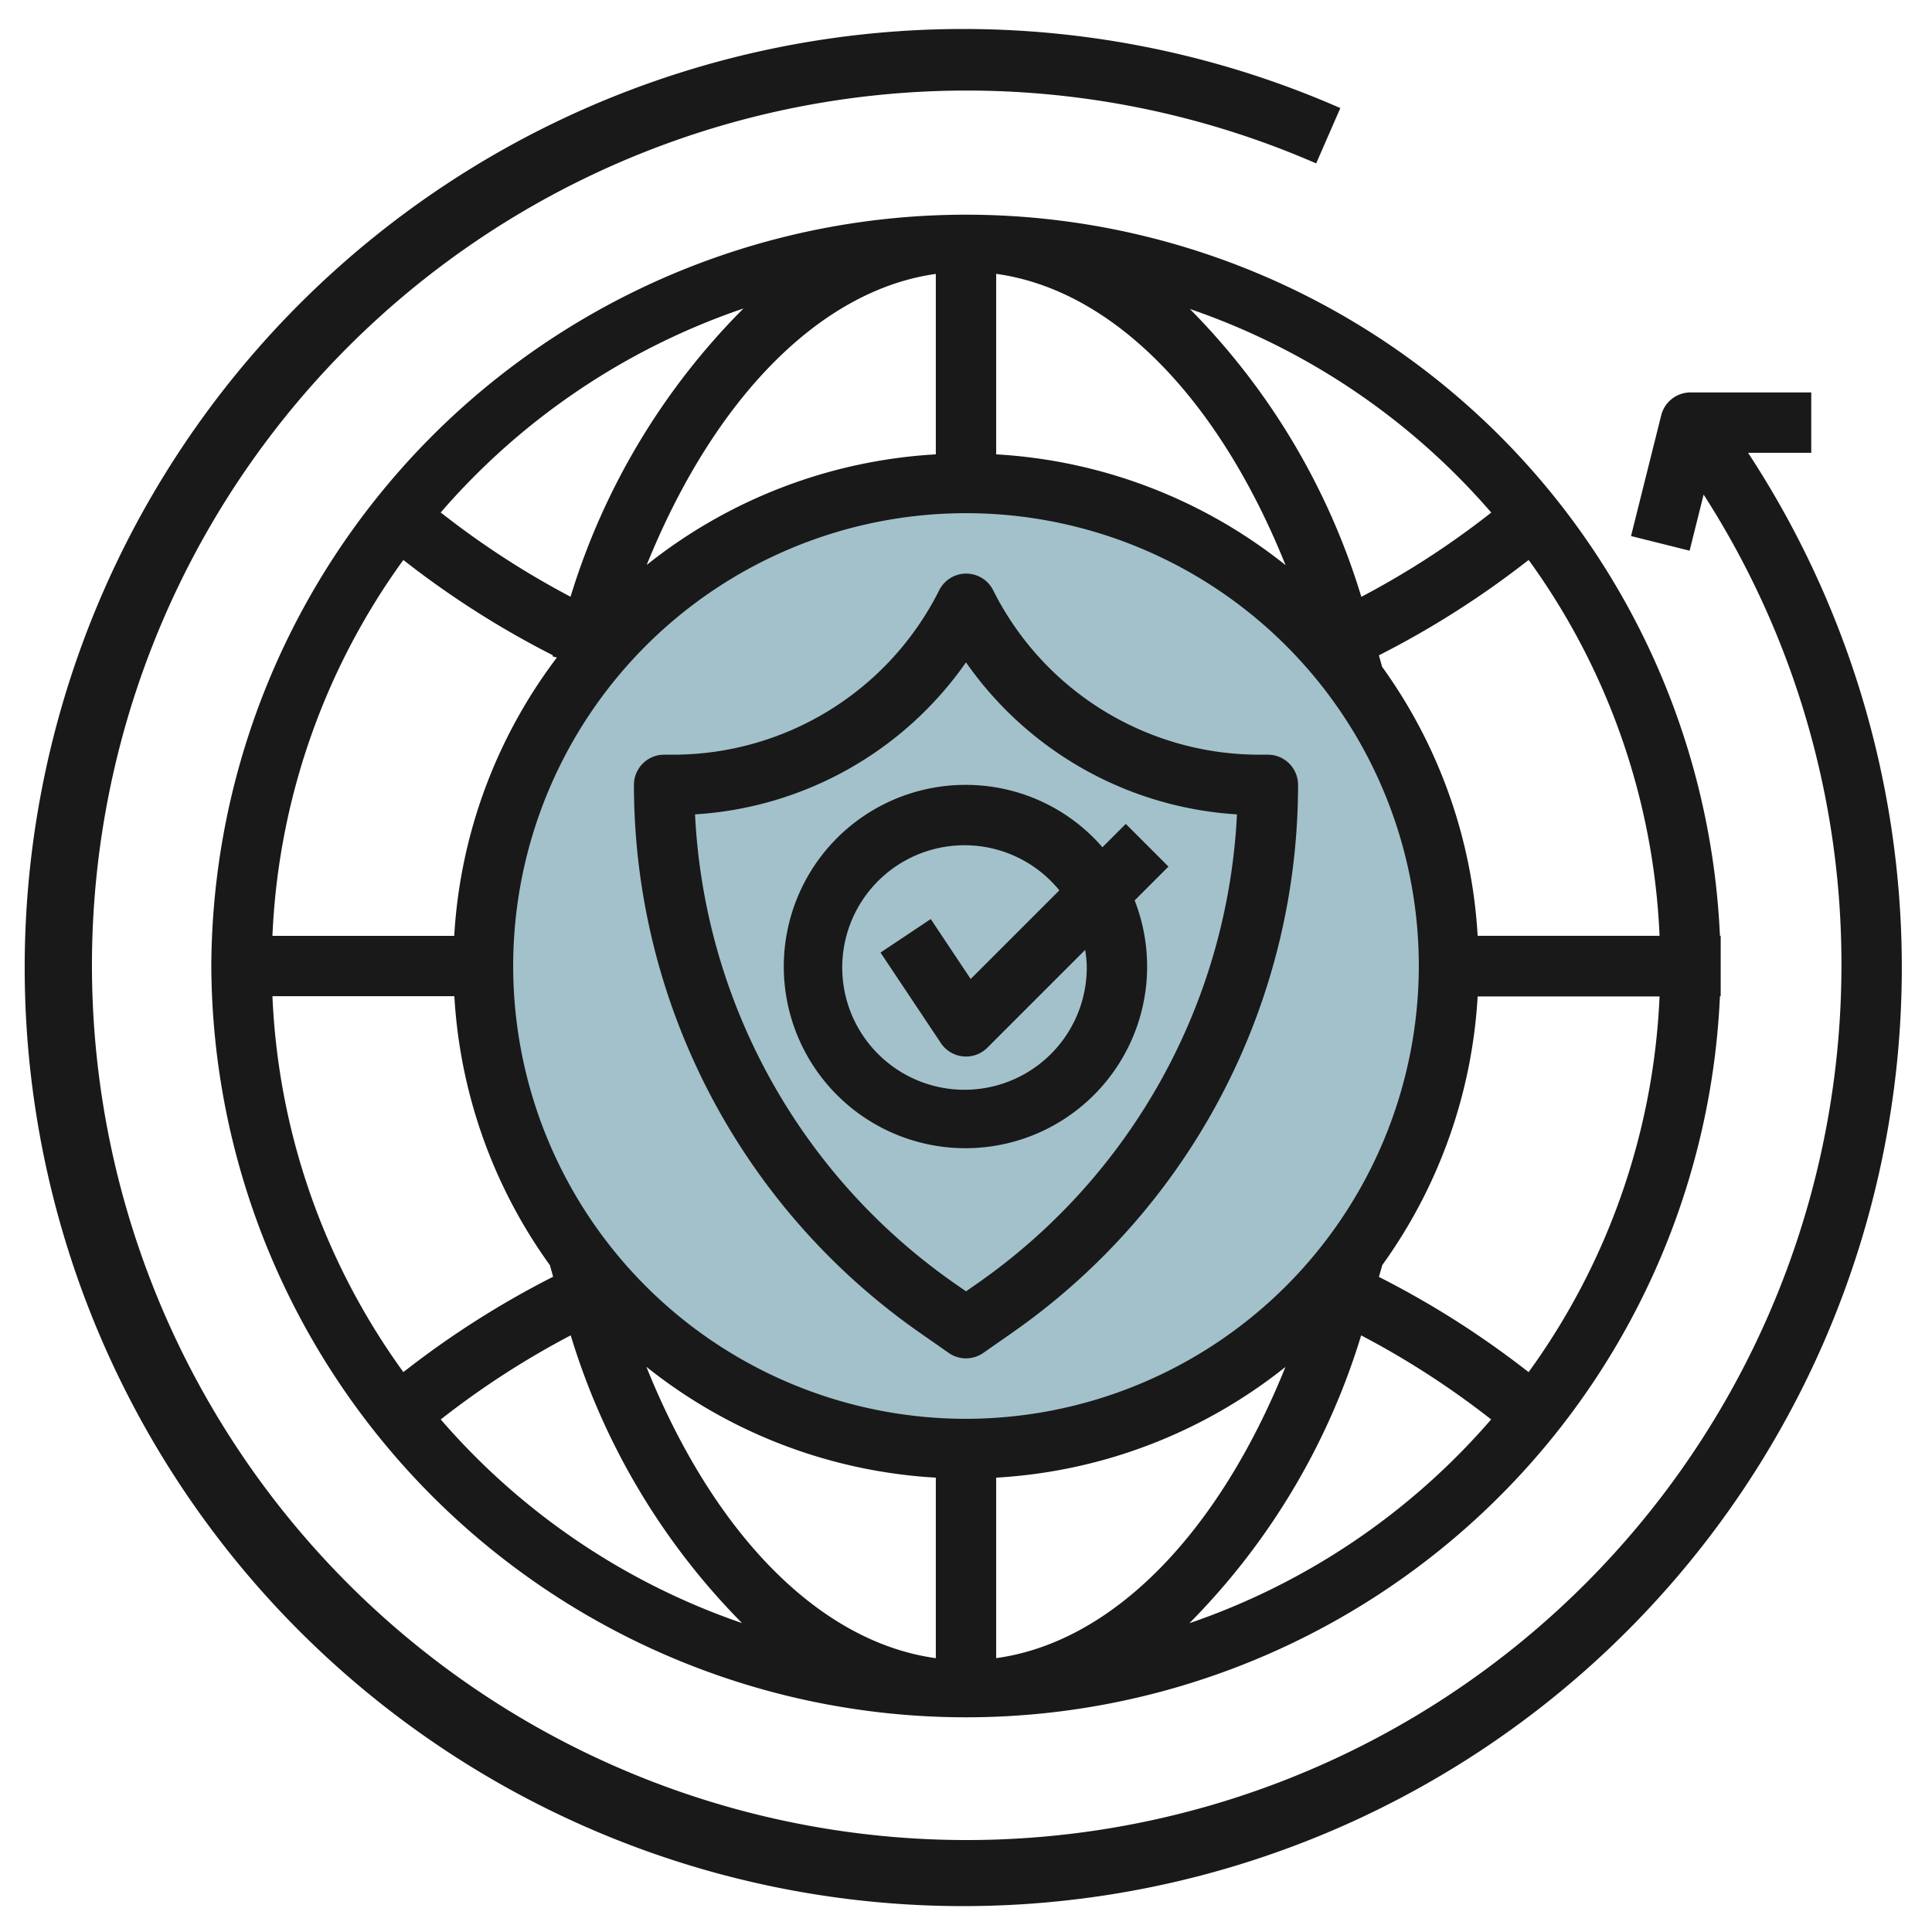
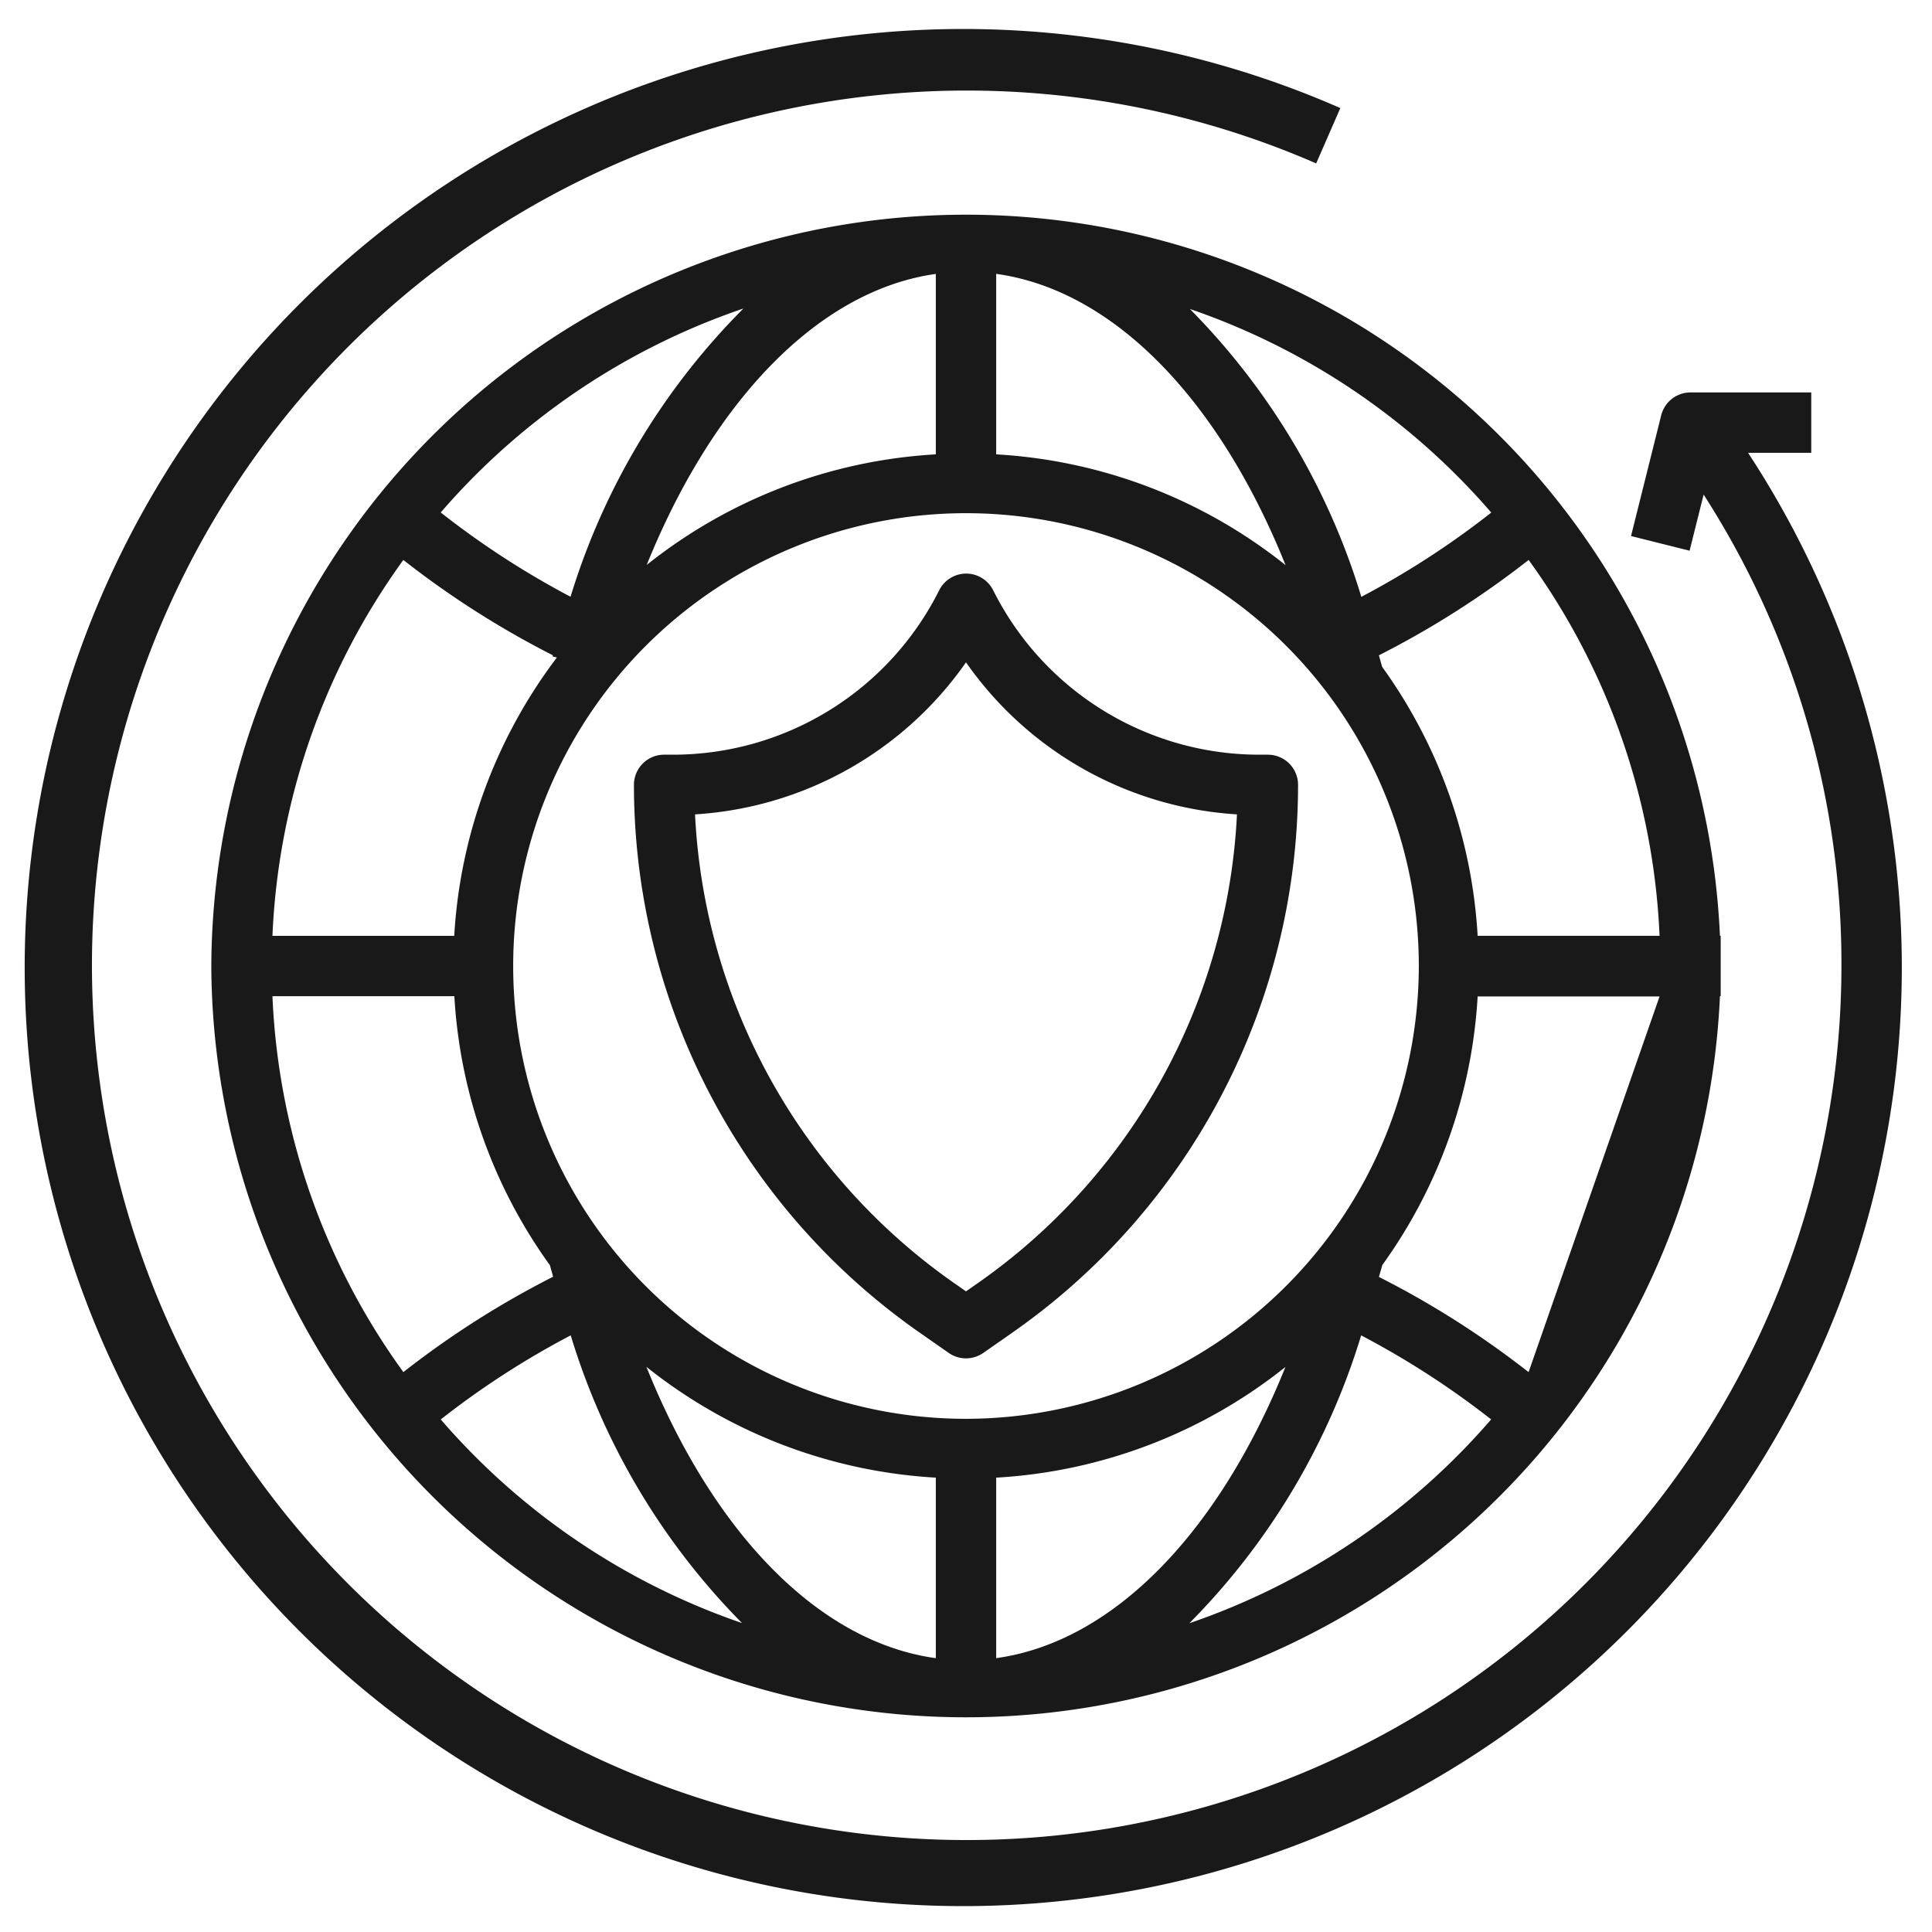
<svg xmlns="http://www.w3.org/2000/svg" height="512" viewBox="0 0 64 64" width="512">
  <g id="Layer_17" data-name="Layer 17">
-     <circle cx="32" cy="32" fill="#a3c1ca" r="16" />
    <g fill="#191919">
-       <path d="m7 32a25 25 0 0 0 49.975 1h.025v-2h-.025a25 25 0 0 0 -49.975 1zm6.362 13.452a22.865 22.865 0 0 1 -4.337-12.452h6.026a16.874 16.874 0 0 0 3.167 8.914c.033.129.071.252.105.379a30.186 30.186 0 0 0 -4.83 3.058zm.131-26.8a30.177 30.177 0 0 0 4.821 3.055l-.01.036.143.039a16.88 16.88 0 0 0 -3.4 9.22h-6.022a22.867 22.867 0 0 1 4.336-12.452zm17.507-9.578v5.977a16.9 16.9 0 0 0 -9.577 3.663c2.232-5.52 5.747-9.105 9.577-9.64zm0 45.855c-3.856-.531-7.36-4.111-9.587-9.651a16.9 16.9 0 0 0 9.587 3.671zm2 0v-5.98a16.891 16.891 0 0 0 9.582-3.667c-2.229 5.532-5.736 9.118-9.582 9.646zm-1-7.929a15 15 0 1 1 15-15 15.017 15.017 0 0 1 -15 15zm1-31.949v-5.979c3.854.531 7.359 4.111 9.586 9.649a16.9 16.9 0 0 0 -9.586-3.67zm-8.372-4.832a23.035 23.035 0 0 0 -5.728 9.549 28.267 28.267 0 0 1 -4.183-2.7l-.118-.091a23.06 23.06 0 0 1 10.029-6.758zm-10.028 36.801.118-.091a28.17 28.17 0 0 1 4.188-2.694 23.066 23.066 0 0 0 5.674 9.531 23.067 23.067 0 0 1 -9.98-6.746zm24.8 6.751a23.062 23.062 0 0 0 5.69-9.535 28.191 28.191 0 0 1 4.189 2.693l.117.091a23.072 23.072 0 0 1 -9.996 6.751zm11.237-8.319-.131-.1a30.072 30.072 0 0 0 -4.827-3.052c.035-.132.076-.258.11-.391a16.873 16.873 0 0 0 3.16-8.9h6.026a22.865 22.865 0 0 1 -4.337 12.443zm-1.688-14.452a16.877 16.877 0 0 0 -3.165-8.912c-.034-.129-.072-.252-.106-.38a30.134 30.134 0 0 0 4.83-3.058l.131-.1a22.867 22.867 0 0 1 4.336 12.45zm.451-14.02-.117.091a28.157 28.157 0 0 1 -4.187 2.7 23.055 23.055 0 0 0 -5.68-9.536 23.075 23.075 0 0 1 9.984 6.745z" />
+       <path d="m7 32a25 25 0 0 0 49.975 1h.025v-2h-.025a25 25 0 0 0 -49.975 1zm6.362 13.452a22.865 22.865 0 0 1 -4.337-12.452h6.026a16.874 16.874 0 0 0 3.167 8.914c.033.129.071.252.105.379a30.186 30.186 0 0 0 -4.83 3.058zm.131-26.8a30.177 30.177 0 0 0 4.821 3.055l-.01.036.143.039a16.88 16.88 0 0 0 -3.4 9.22h-6.022a22.867 22.867 0 0 1 4.336-12.452zm17.507-9.578v5.977a16.9 16.9 0 0 0 -9.577 3.663c2.232-5.52 5.747-9.105 9.577-9.64zm0 45.855c-3.856-.531-7.36-4.111-9.587-9.651a16.9 16.9 0 0 0 9.587 3.671zm2 0v-5.98a16.891 16.891 0 0 0 9.582-3.667c-2.229 5.532-5.736 9.118-9.582 9.646zm-1-7.929a15 15 0 1 1 15-15 15.017 15.017 0 0 1 -15 15zm1-31.949v-5.979c3.854.531 7.359 4.111 9.586 9.649a16.9 16.9 0 0 0 -9.586-3.67zm-8.372-4.832a23.035 23.035 0 0 0 -5.728 9.549 28.267 28.267 0 0 1 -4.183-2.7l-.118-.091a23.06 23.06 0 0 1 10.029-6.758zm-10.028 36.801.118-.091a28.17 28.17 0 0 1 4.188-2.694 23.066 23.066 0 0 0 5.674 9.531 23.067 23.067 0 0 1 -9.98-6.746zm24.8 6.751a23.062 23.062 0 0 0 5.69-9.535 28.191 28.191 0 0 1 4.189 2.693l.117.091a23.072 23.072 0 0 1 -9.996 6.751zm11.237-8.319-.131-.1a30.072 30.072 0 0 0 -4.827-3.052c.035-.132.076-.258.11-.391a16.873 16.873 0 0 0 3.16-8.9h6.026zm-1.688-14.452a16.877 16.877 0 0 0 -3.165-8.912c-.034-.129-.072-.252-.106-.38a30.134 30.134 0 0 0 4.83-3.058l.131-.1a22.867 22.867 0 0 1 4.336 12.45zm.451-14.02-.117.091a28.157 28.157 0 0 1 -4.187 2.7 23.055 23.055 0 0 0 -5.68-9.536 23.075 23.075 0 0 1 9.984 6.745z" />
      <path d="m42 25h-.274a9.86 9.86 0 0 1 -8.826-5.447 1 1 0 0 0 -1.6-.26 1.028 1.028 0 0 0 -.188.26 9.862 9.862 0 0 1 -8.838 5.447h-.274a1 1 0 0 0 -1 1 22.142 22.142 0 0 0 9.439 18.127l.988.69a1 1 0 0 0 1.146 0l.988-.69a22.142 22.142 0 0 0 9.439-18.127 1 1 0 0 0 -1-1zm-9.585 17.488-.415.29-.415-.29a20.144 20.144 0 0 1 -8.561-15.511 11.831 11.831 0 0 0 8.976-5.036 11.831 11.831 0 0 0 8.976 5.036 20.144 20.144 0 0 1 -8.561 15.511z" />
-       <path d="m32 26a6.018 6.018 0 1 0 5.587 3.827l1.12-1.12-1.414-1.414-.773.773a5.984 5.984 0 0 0 -4.52-2.066zm-.832 8.554a1 1 0 0 0 .733.44c.034 0 .066.005.1.005a1 1 0 0 0 .707-.293l3.239-3.239a3.912 3.912 0 0 1 .053.533 4.05 4.05 0 1 1 -.908-2.506l-2.937 2.936-1.323-1.985-1.664 1.11z" />
      <path d="m57.907 15h2.093v-2h-4a1 1 0 0 0 -.97.757l-1 4 1.94.486.465-1.859a28.735 28.735 0 0 1 4.565 15.616 28.977 28.977 0 1 1 -17.4-26.587l.8-1.833a31.091 31.091 0 1 0 13.507 11.42z" />
    </g>
  </g>
</svg>